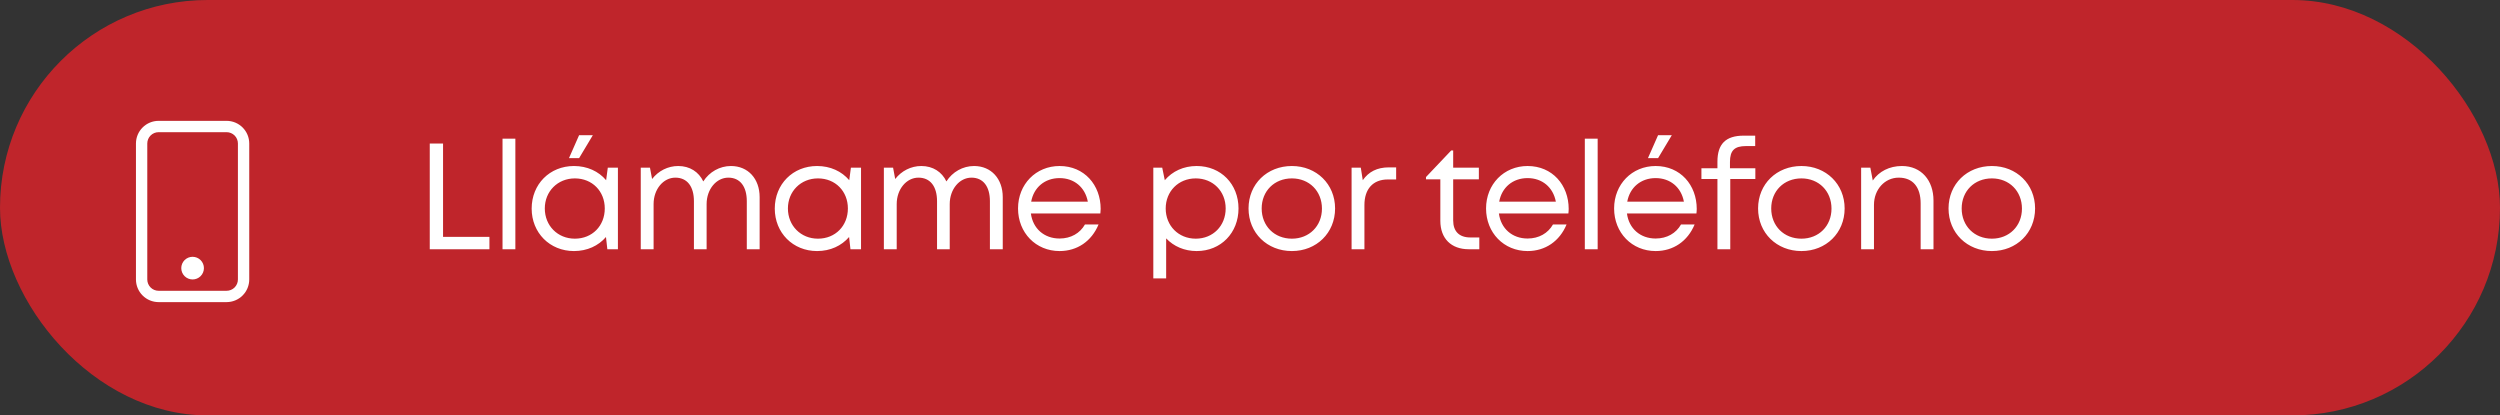
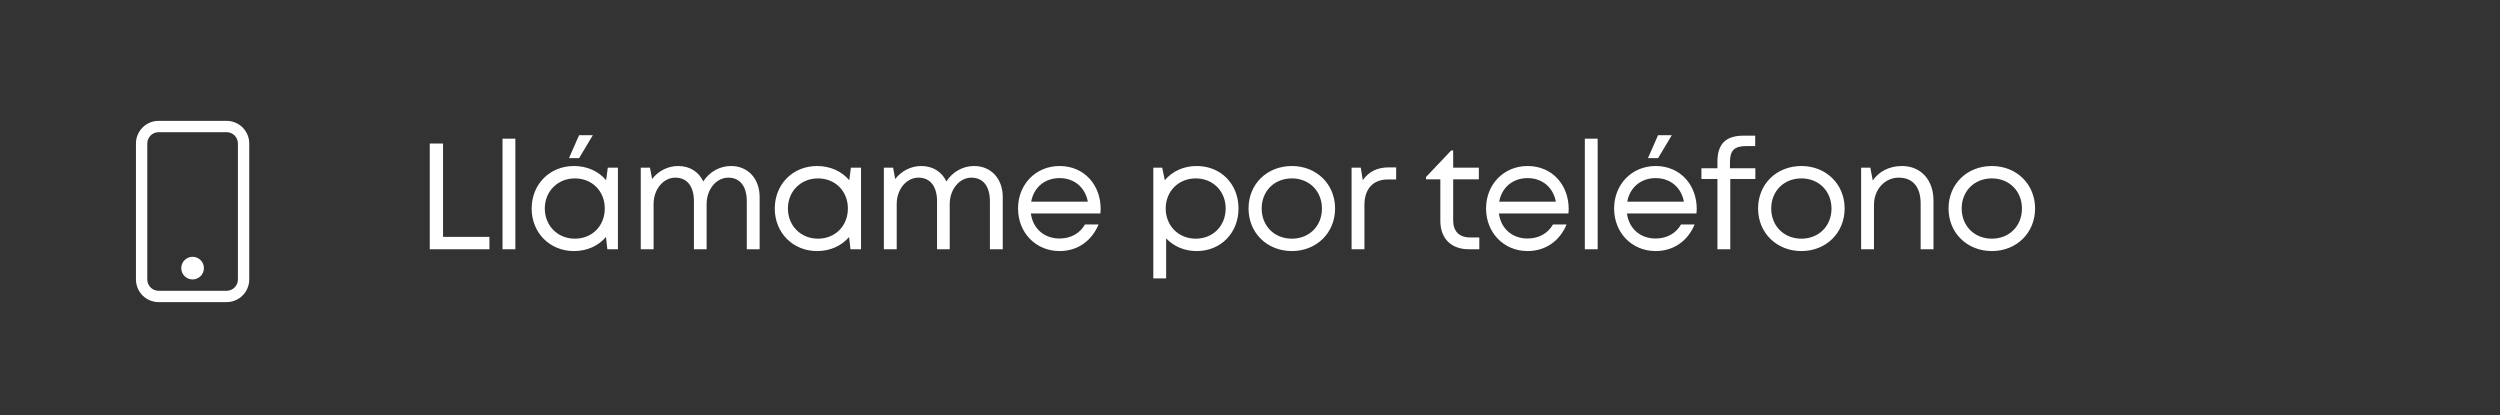
<svg xmlns="http://www.w3.org/2000/svg" width="331" height="55" viewBox="0 0 331 55" fill="none">
  <rect x="0" y="0" width="331" height="55" fill="#333333" stroke="none" />
-   <rect width="331" height="55" rx="27.5" fill="#BF252B" />
  <path d="M58.66 31.36H64.8V33H56.9V19H58.66V31.36ZM66.534 33V18.36H68.234V33H66.534ZM78.492 17.9L76.672 20.94H75.332L76.672 17.9H78.492ZM80.472 22.2H81.812V33H80.412L80.232 31.38C79.232 32.54 77.752 33.24 75.992 33.24C72.792 33.24 70.392 30.82 70.392 27.62C70.392 24.38 72.792 21.98 75.992 21.98C77.752 21.98 79.252 22.68 80.252 23.86L80.472 22.2ZM76.112 31.6C78.412 31.6 80.072 29.9 80.072 27.6C80.072 25.32 78.412 23.62 76.112 23.62C73.832 23.62 72.132 25.34 72.132 27.6C72.132 29.88 73.832 31.6 76.112 31.6ZM96.776 21.98C99.056 21.98 100.576 23.68 100.576 26.1V33H98.876V26.64C98.876 24.68 97.976 23.52 96.436 23.52C94.856 23.52 93.556 25.04 93.556 27.02V33H91.876V26.64C91.876 24.68 90.976 23.52 89.416 23.52C87.836 23.52 86.536 25.04 86.536 27.02V33H84.836V22.2H86.056L86.336 23.7C87.176 22.62 88.436 21.98 89.796 21.98C91.336 21.98 92.516 22.76 93.116 24.02C93.916 22.76 95.296 21.98 96.776 21.98ZM112.66 22.2H114V33H112.6L112.42 31.38C111.42 32.54 109.94 33.24 108.18 33.24C104.98 33.24 102.58 30.82 102.58 27.62C102.58 24.38 104.98 21.98 108.18 21.98C109.94 21.98 111.44 22.68 112.44 23.86L112.66 22.2ZM108.3 31.6C110.6 31.6 112.26 29.9 112.26 27.6C112.26 25.32 110.6 23.62 108.3 23.62C106.02 23.62 104.32 25.34 104.32 27.6C104.32 29.88 106.02 31.6 108.3 31.6ZM128.964 21.98C131.244 21.98 132.764 23.68 132.764 26.1V33H131.064V26.64C131.064 24.68 130.164 23.52 128.624 23.52C127.044 23.52 125.744 25.04 125.744 27.02V33H124.064V26.64C124.064 24.68 123.164 23.52 121.604 23.52C120.024 23.52 118.724 25.04 118.724 27.02V33H117.024V22.2H118.244L118.524 23.7C119.364 22.62 120.624 21.98 121.984 21.98C123.524 21.98 124.704 22.76 125.304 24.02C126.104 22.76 127.484 21.98 128.964 21.98ZM145.728 27.66C145.728 27.86 145.708 28.06 145.688 28.26H136.488C136.748 30.26 138.248 31.58 140.288 31.58C141.788 31.58 142.988 30.88 143.648 29.72H145.448C144.528 31.94 142.628 33.24 140.288 33.24C137.148 33.24 134.788 30.82 134.788 27.6C134.788 24.4 137.148 21.98 140.288 21.98C143.568 21.98 145.728 24.5 145.728 27.66ZM140.288 23.58C138.328 23.58 136.868 24.82 136.528 26.7H144.028C143.668 24.78 142.208 23.58 140.288 23.58ZM158.439 21.98C161.659 21.98 163.979 24.38 163.979 27.6C163.979 30.82 161.659 33.24 158.439 33.24C156.819 33.24 155.399 32.62 154.399 31.56V36.86H152.699V22.2H153.879L154.219 23.86C155.219 22.68 156.699 21.98 158.439 21.98ZM158.319 31.6C160.599 31.6 162.279 29.9 162.279 27.6C162.279 25.32 160.599 23.62 158.319 23.62C156.019 23.62 154.339 25.34 154.339 27.6C154.339 29.88 156.019 31.6 158.319 31.6ZM171.046 33.24C167.766 33.24 165.306 30.84 165.306 27.6C165.306 24.36 167.766 21.98 171.046 21.98C174.306 21.98 176.766 24.38 176.766 27.6C176.766 30.84 174.306 33.24 171.046 33.24ZM171.046 31.6C173.346 31.6 175.026 29.92 175.026 27.62C175.026 25.3 173.346 23.62 171.046 23.62C168.726 23.62 167.046 25.3 167.046 27.6C167.046 29.92 168.726 31.6 171.046 31.6ZM183.89 22.16H184.85V23.76H183.75C181.77 23.76 180.65 25.04 180.65 27.14V33H178.95V22.2H180.17L180.43 23.86C181.21 22.74 182.33 22.16 183.89 22.16ZM194.681 31.44H195.861V33H194.461C192.141 33 190.701 31.58 190.701 29.24V23.74H188.801V23.44L192.141 19.92H192.401V22.2H195.801V23.74H192.401V29.18C192.401 30.64 193.201 31.44 194.681 31.44ZM207.694 27.66C207.694 27.86 207.674 28.06 207.654 28.26H198.454C198.714 30.26 200.214 31.58 202.254 31.58C203.754 31.58 204.954 30.88 205.614 29.72H207.414C206.494 31.94 204.594 33.24 202.254 33.24C199.114 33.24 196.754 30.82 196.754 27.6C196.754 24.4 199.114 21.98 202.254 21.98C205.534 21.98 207.694 24.5 207.694 27.66ZM202.254 23.58C200.294 23.58 198.834 24.82 198.494 26.7H205.994C205.634 24.78 204.174 23.58 202.254 23.58ZM209.83 33V18.36H211.53V33H209.83ZM221.348 17.9L219.528 20.94H218.188L219.528 17.9H221.348ZM224.648 27.66C224.648 27.86 224.628 28.06 224.608 28.26H215.408C215.668 30.26 217.168 31.58 219.208 31.58C220.708 31.58 221.908 30.88 222.568 29.72H224.368C223.448 31.94 221.548 33.24 219.208 33.24C216.068 33.24 213.708 30.82 213.708 27.6C213.708 24.4 216.068 21.98 219.208 21.98C222.488 21.98 224.648 24.5 224.648 27.66ZM219.208 23.58C217.248 23.58 215.788 24.82 215.448 26.7H222.948C222.588 24.78 221.128 23.58 219.208 23.58ZM232.408 22.28V23.7H229.088V33H227.388V23.7H225.268V22.28H227.388V21.4C227.388 19.1 228.448 17.96 230.868 17.96H232.388V19.34H231.168C229.648 19.34 229.048 19.92 229.048 21.44V22.28H232.408ZM238.51 33.24C235.23 33.24 232.77 30.84 232.77 27.6C232.77 24.36 235.23 21.98 238.51 21.98C241.77 21.98 244.23 24.38 244.23 27.6C244.23 30.84 241.77 33.24 238.51 33.24ZM238.51 31.6C240.81 31.6 242.49 29.92 242.49 27.62C242.49 25.3 240.81 23.62 238.51 23.62C236.19 23.62 234.51 25.3 234.51 27.6C234.51 29.92 236.19 31.6 238.51 31.6ZM251.814 21.98C254.394 21.98 255.994 23.9 255.994 26.54V33H254.294V26.94C254.294 24.76 253.254 23.52 251.394 23.52C249.534 23.52 248.114 25.1 248.114 27.12V33H246.414V22.2H247.634L247.954 23.9C248.774 22.7 250.154 21.98 251.814 21.98ZM263.726 33.24C260.446 33.24 257.986 30.84 257.986 27.6C257.986 24.36 260.446 21.98 263.726 21.98C266.986 21.98 269.446 24.38 269.446 27.6C269.446 30.84 266.986 33.24 263.726 33.24ZM263.726 31.6C266.026 31.6 267.706 29.92 267.706 27.62C267.706 25.3 266.026 23.62 263.726 23.62C261.406 23.62 259.726 25.3 259.726 27.6C259.726 29.92 261.406 31.6 263.726 31.6Z" fill="white" />
  <path d="M30 17.5C30.398 17.5 30.779 17.658 31.061 17.939C31.342 18.221 31.5 18.602 31.5 19V37C31.5 37.398 31.342 37.779 31.061 38.061C30.779 38.342 30.398 38.5 30 38.5H21C20.602 38.5 20.221 38.342 19.939 38.061C19.658 37.779 19.5 37.398 19.5 37V19C19.5 18.602 19.658 18.221 19.939 17.939C20.221 17.658 20.602 17.5 21 17.5H30ZM21 16C20.204 16 19.441 16.316 18.879 16.879C18.316 17.441 18 18.204 18 19V37C18 37.796 18.316 38.559 18.879 39.121C19.441 39.684 20.204 40 21 40H30C30.796 40 31.559 39.684 32.121 39.121C32.684 38.559 33 37.796 33 37V19C33 18.204 32.684 17.441 32.121 16.879C31.559 16.316 30.796 16 30 16H21Z" fill="white" />
  <path d="M25.5 37C25.898 37 26.279 36.842 26.561 36.561C26.842 36.279 27 35.898 27 35.5C27 35.102 26.842 34.721 26.561 34.439C26.279 34.158 25.898 34 25.5 34C25.102 34 24.721 34.158 24.439 34.439C24.158 34.721 24 35.102 24 35.5C24 35.898 24.158 36.279 24.439 36.561C24.721 36.842 25.102 37 25.5 37Z" fill="white" />
</svg>